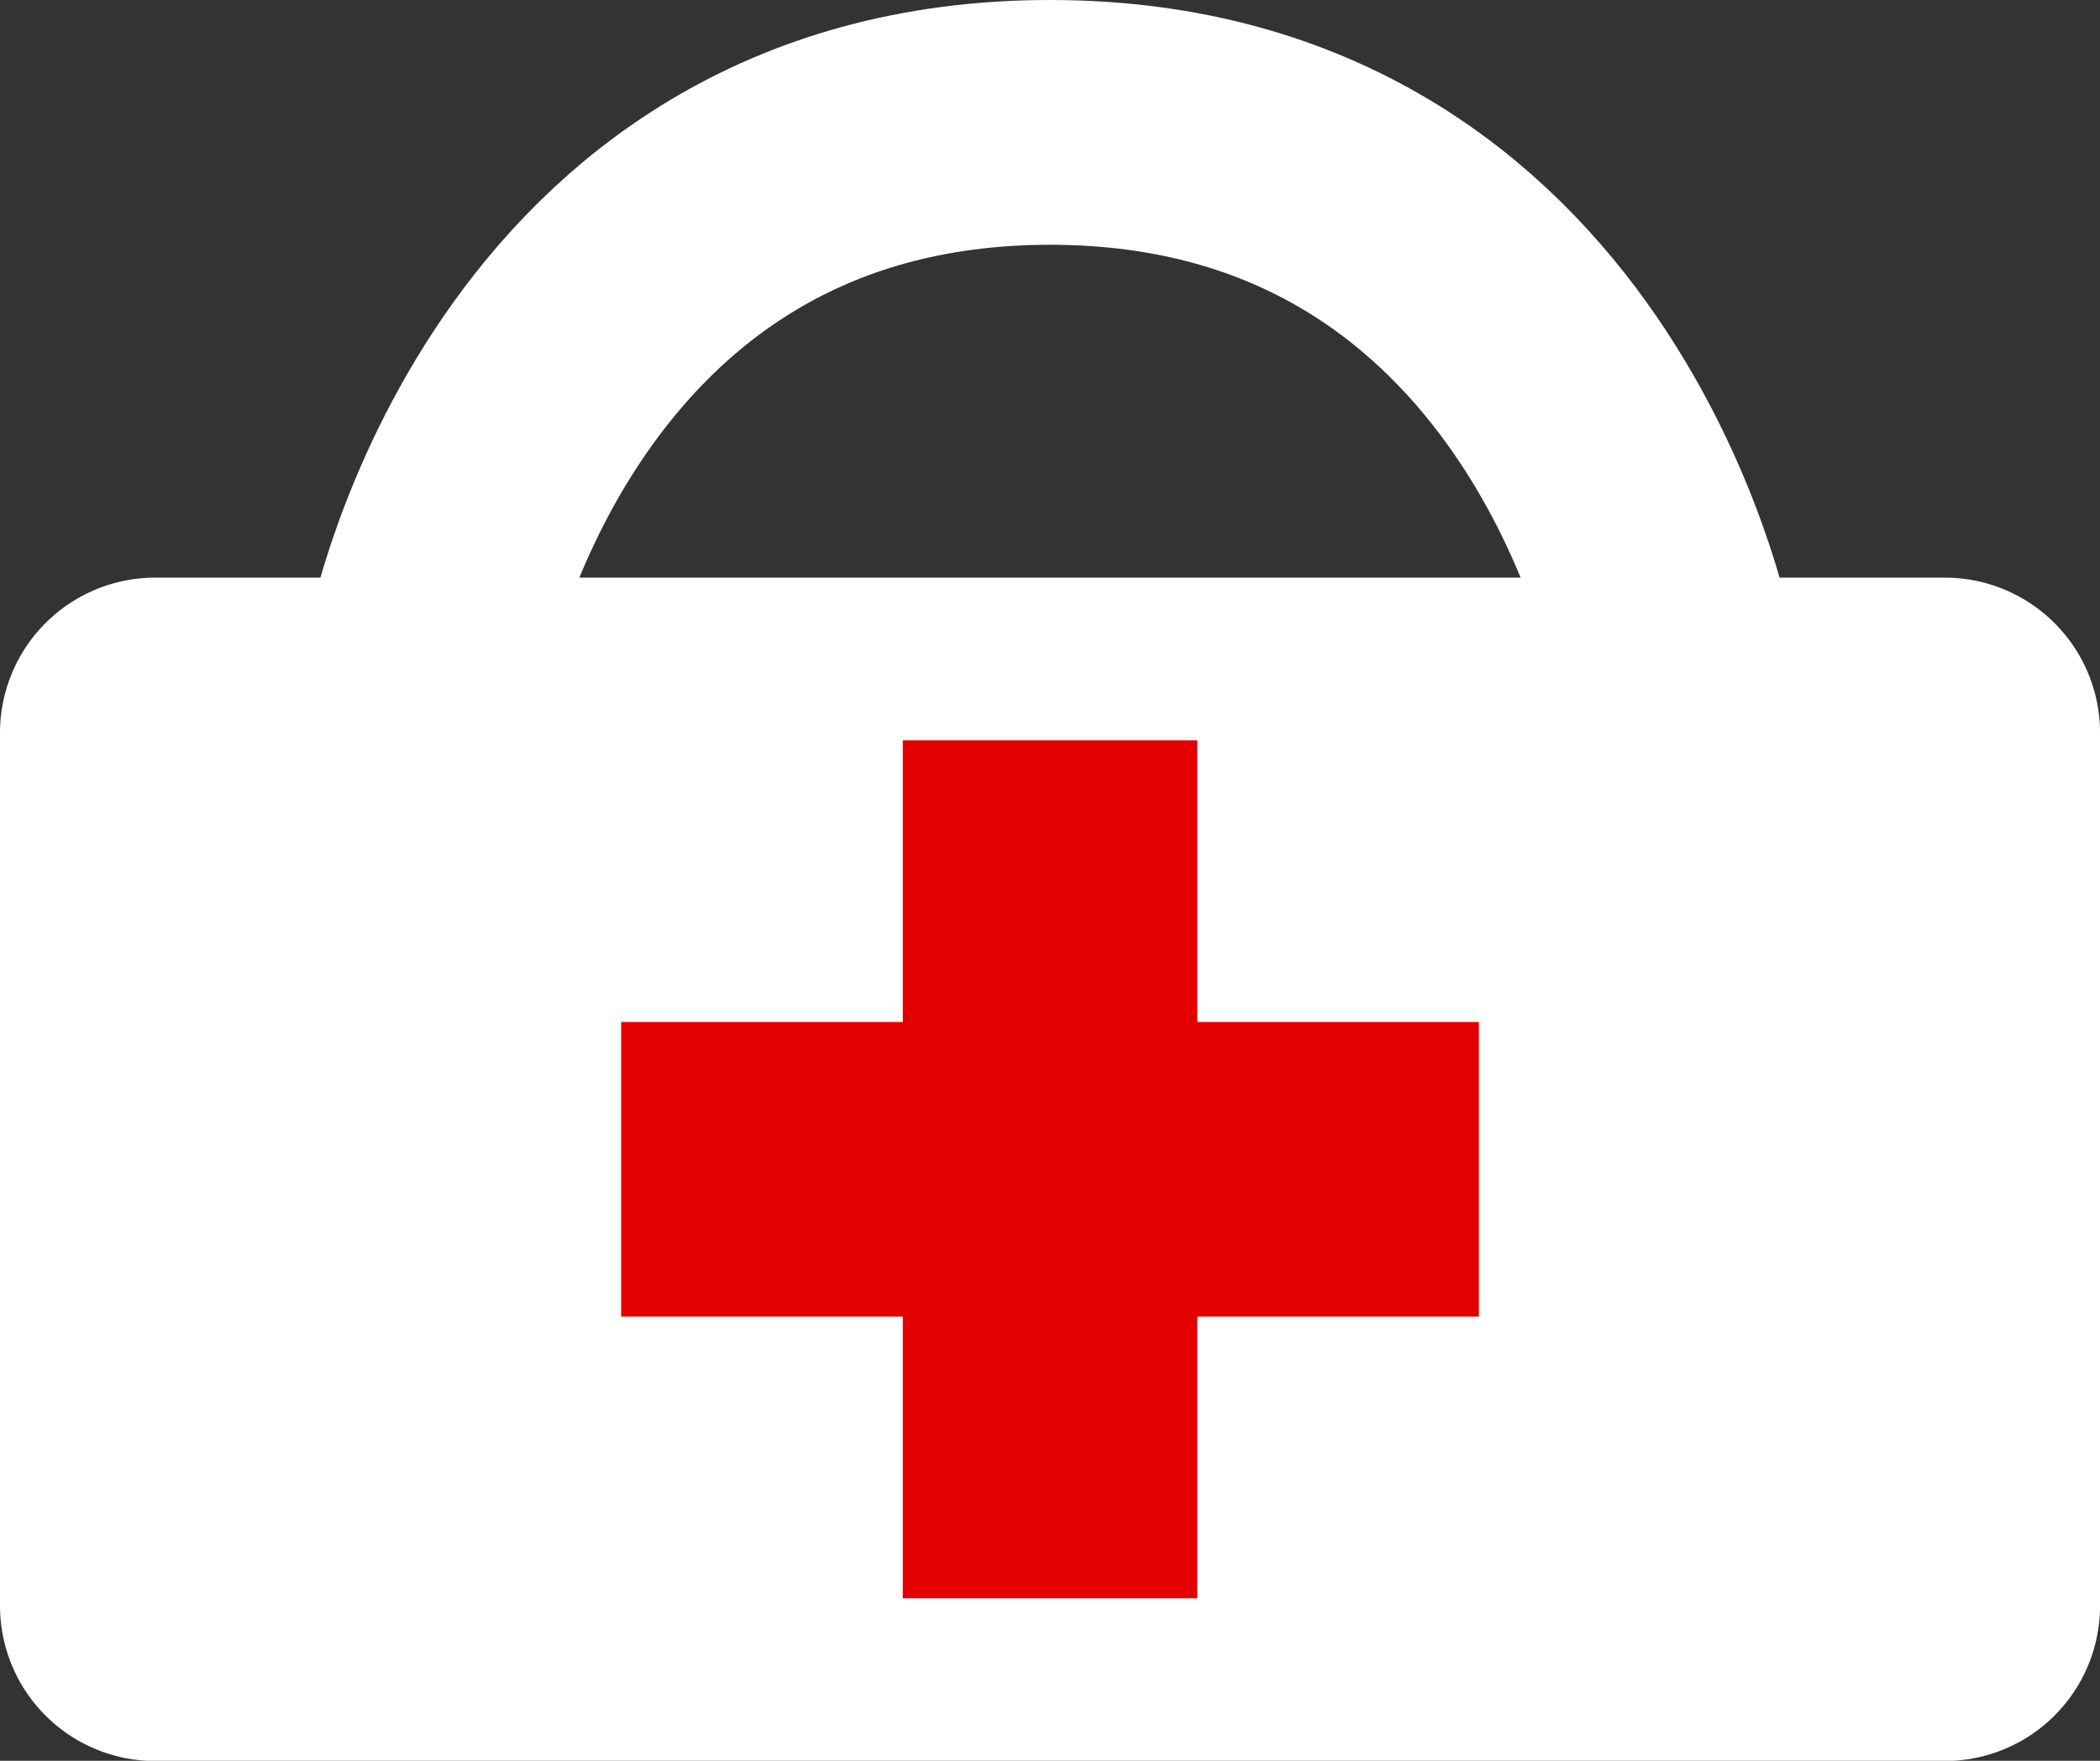
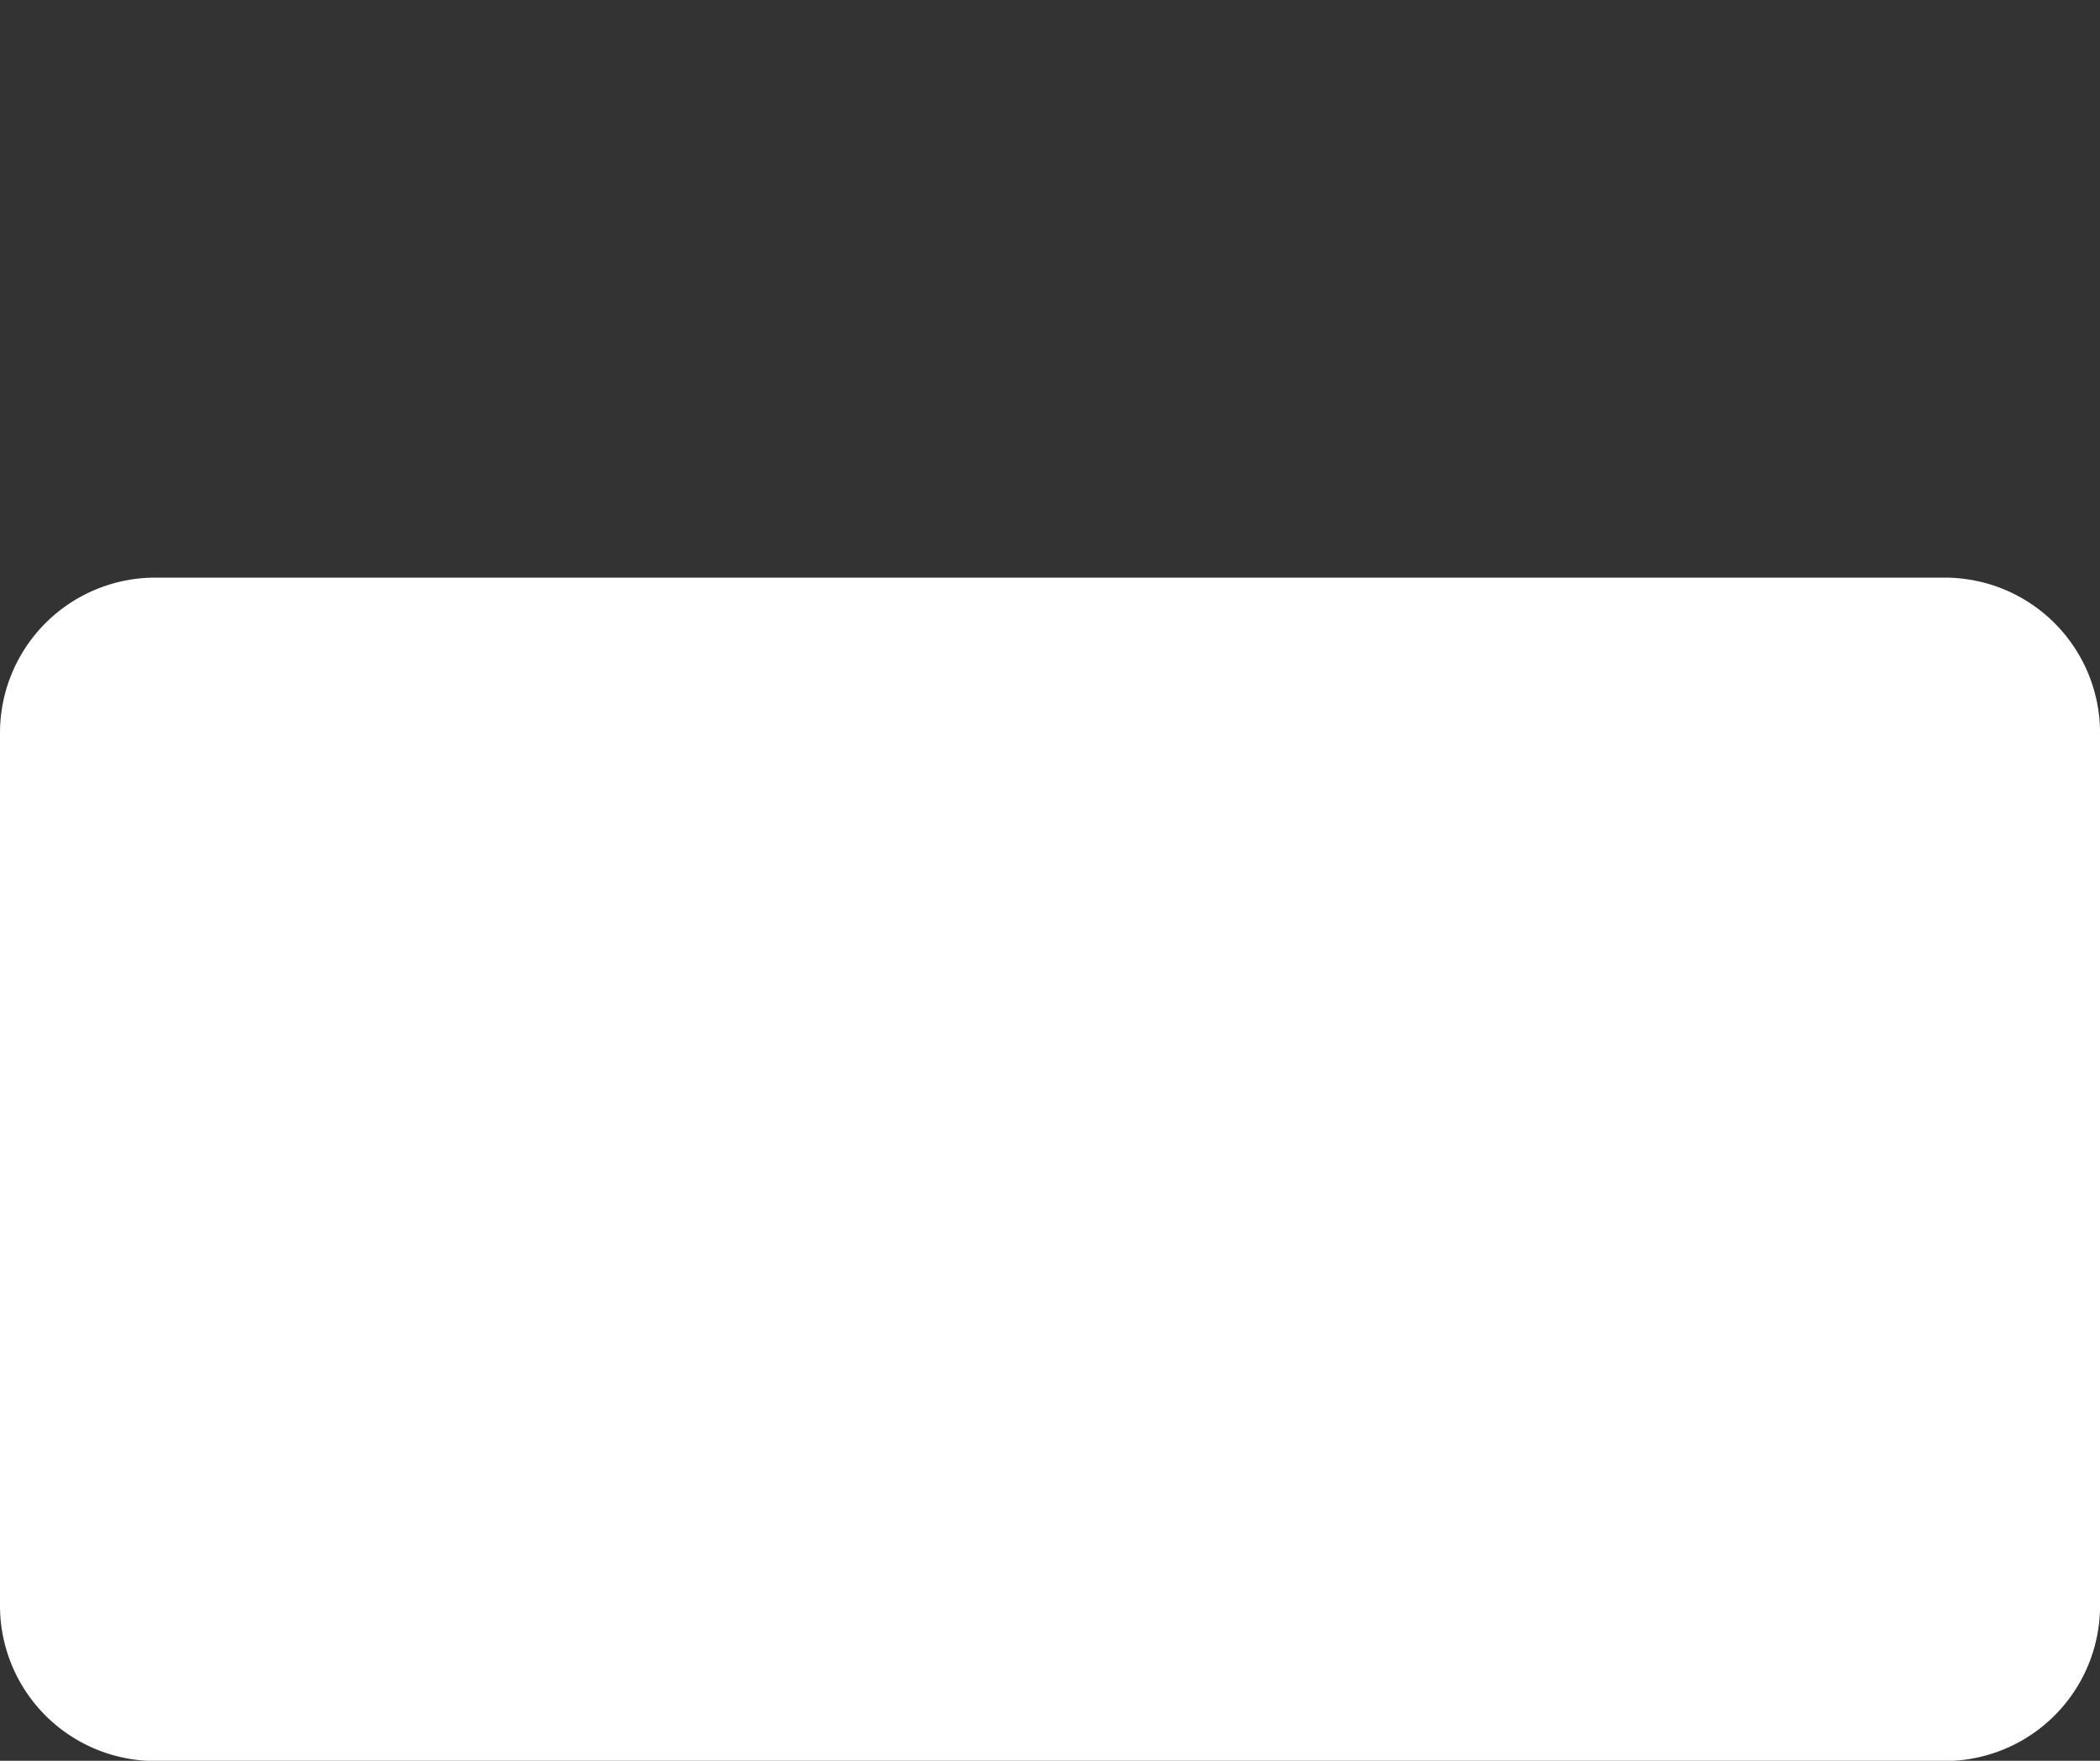
<svg xmlns="http://www.w3.org/2000/svg" fill="#000000" height="340.1" preserveAspectRatio="xMidYMid meet" version="1" viewBox="0.0 0.0 405.7 340.1" width="405.7" zoomAndPan="magnify">
  <rect x="0.0" y="0.0" width="405.7" height="340.1" fill="#333333" stroke="none" />
  <g>
    <g id="change1_1">
      <path d="m199.19 467.68h345.71a30 30 0 0 1 30 30v168.57a30 30 0 0 1 -30 30h-345.71a30 30 0 0 1 -30 -30v-168.57a30 30 0 0 1 30 -30" fill="#ffffff" transform="translate(-169.19 -356.11)" />
    </g>
    <g id="change2_1">
-       <path d="m-610.41 289.19h56.9v165.71h-56.9z" fill="#e50000" transform="rotate(-90 -262.65 -93.46)" />
-     </g>
+       </g>
    <g id="change2_2">
-       <path d="m-400.5-664.82h56.9v165.71h-56.9z" fill="#e50000" transform="rotate(180 -84.595 -178.055)" />
-     </g>
-     <path d="m251.97 481.46s19.676-101.71 120.07-101.71 120.07 101.71 120.07 101.71" fill="none" stroke="#ffffff" stroke-linecap="square" stroke-linejoin="round" stroke-width="47.279" transform="translate(-169.19 -356.11)" />
+       </g>
  </g>
</svg>